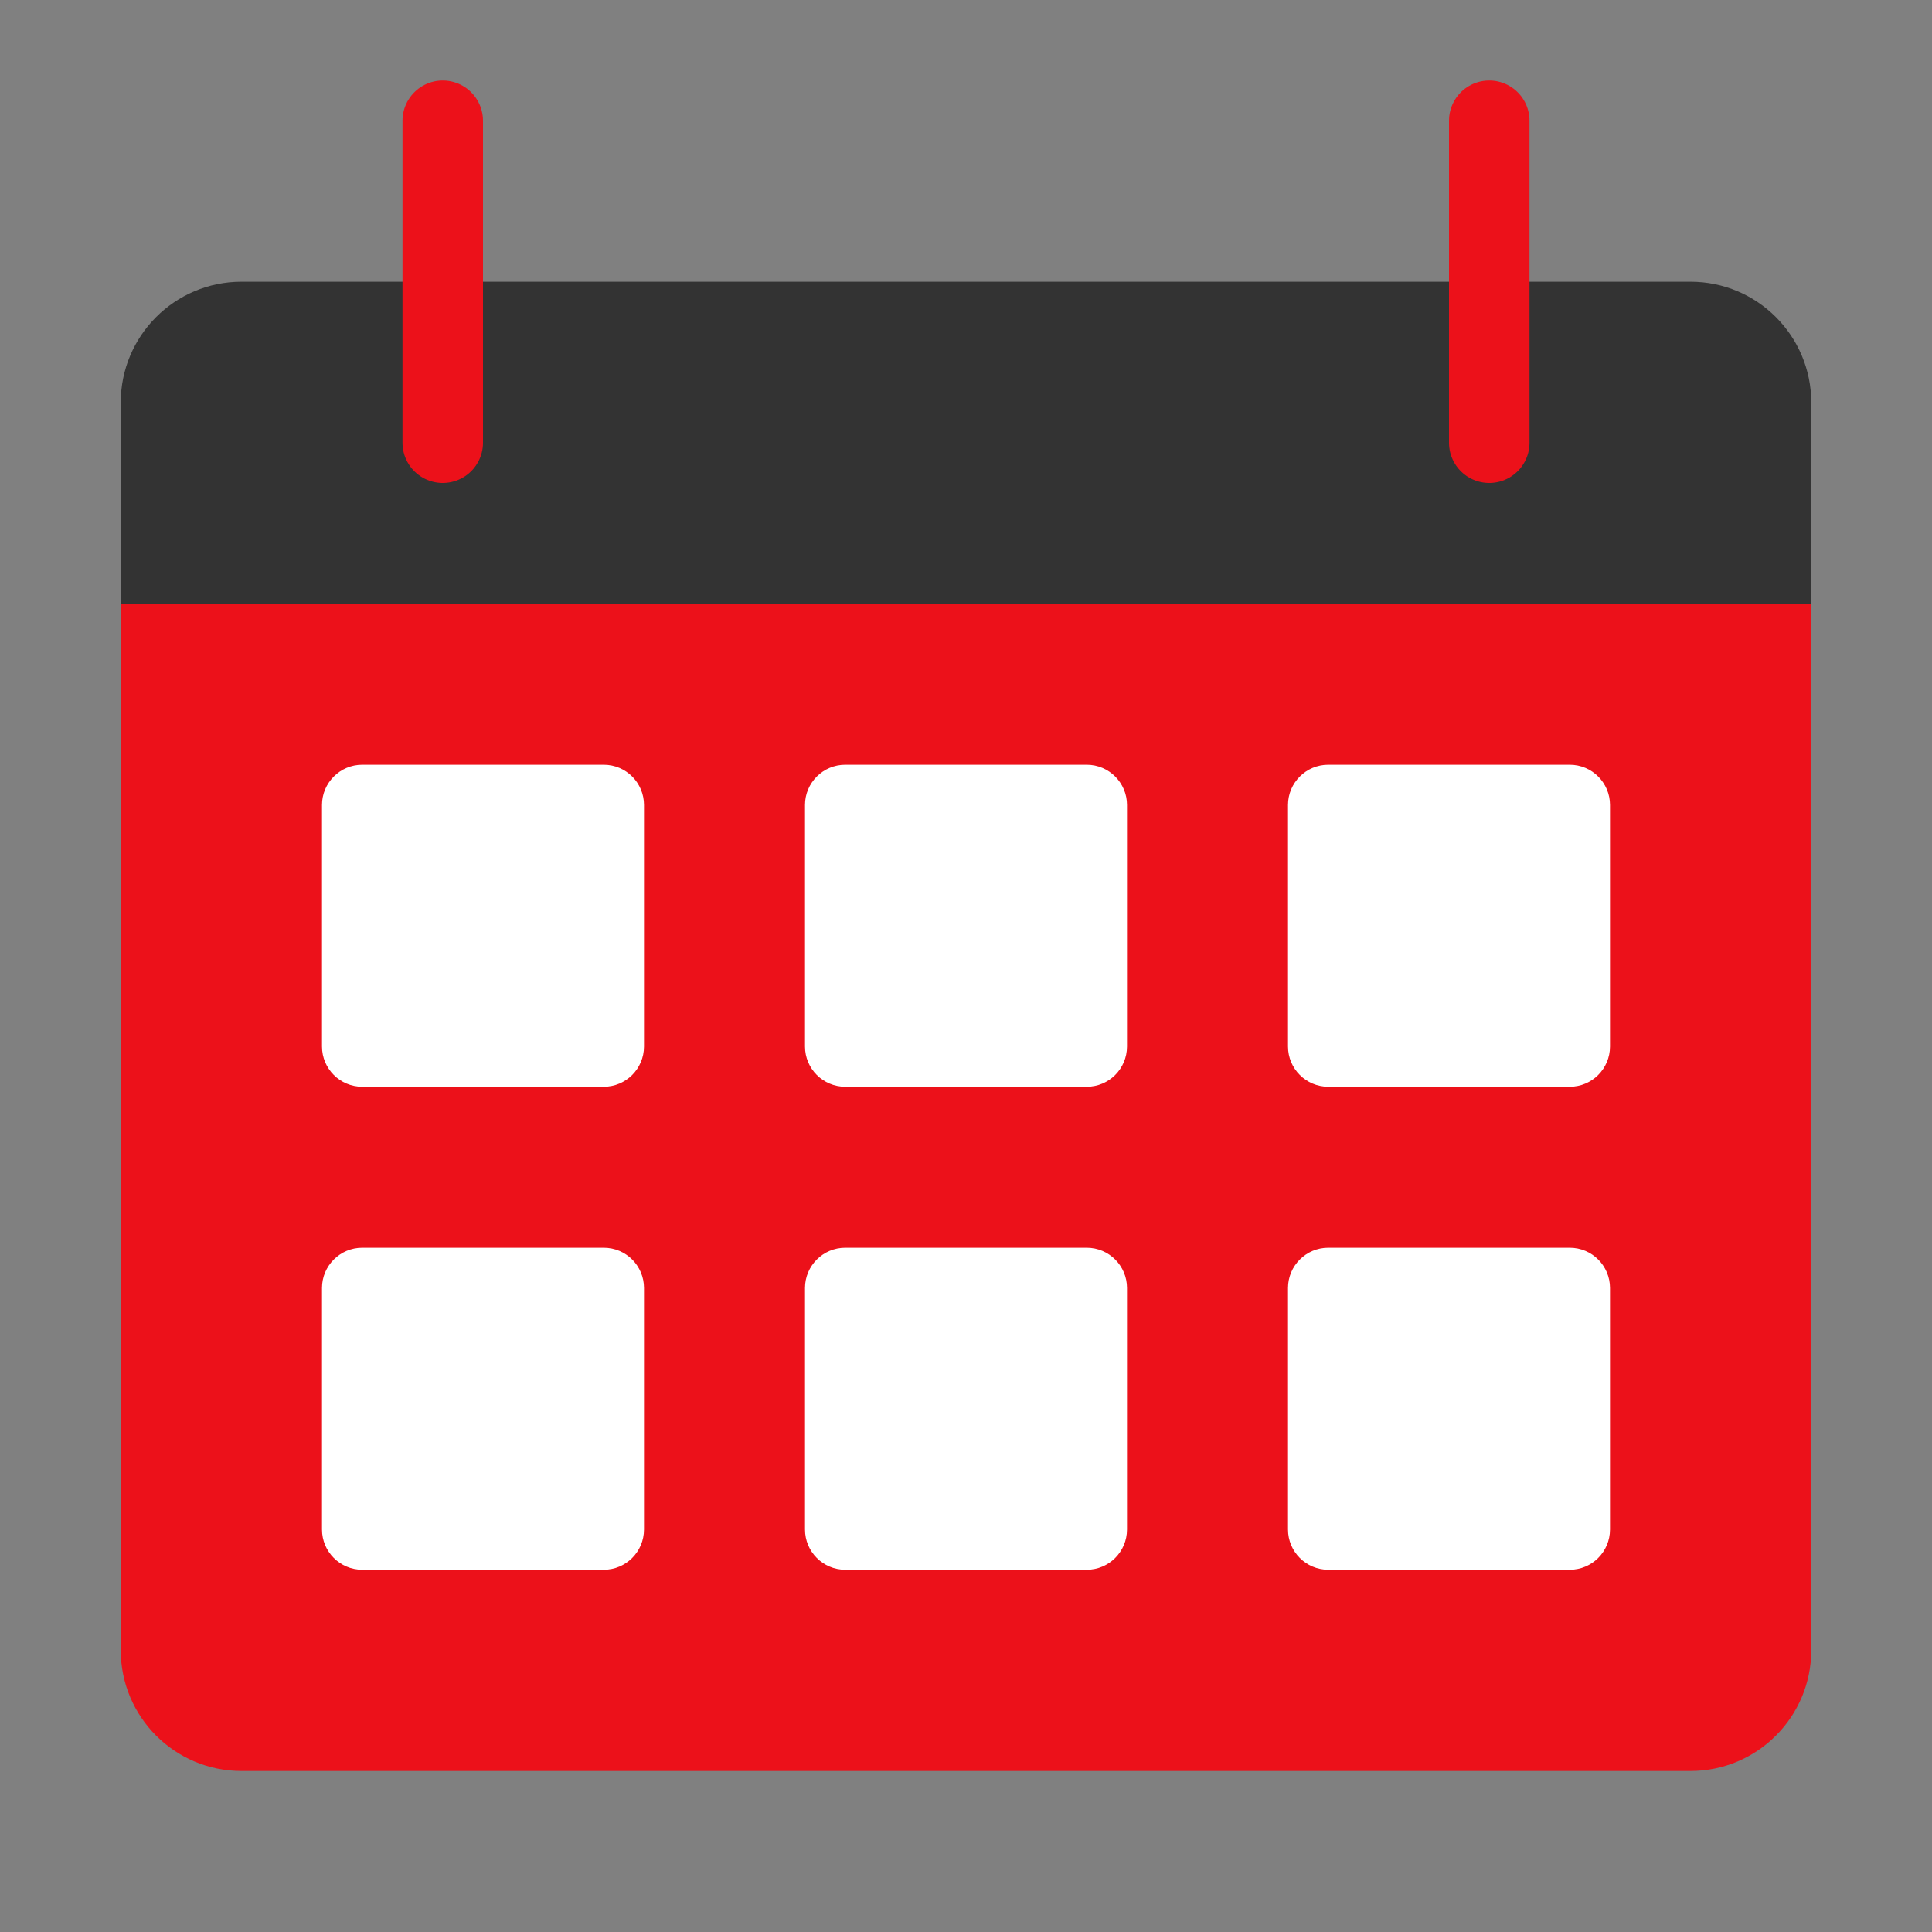
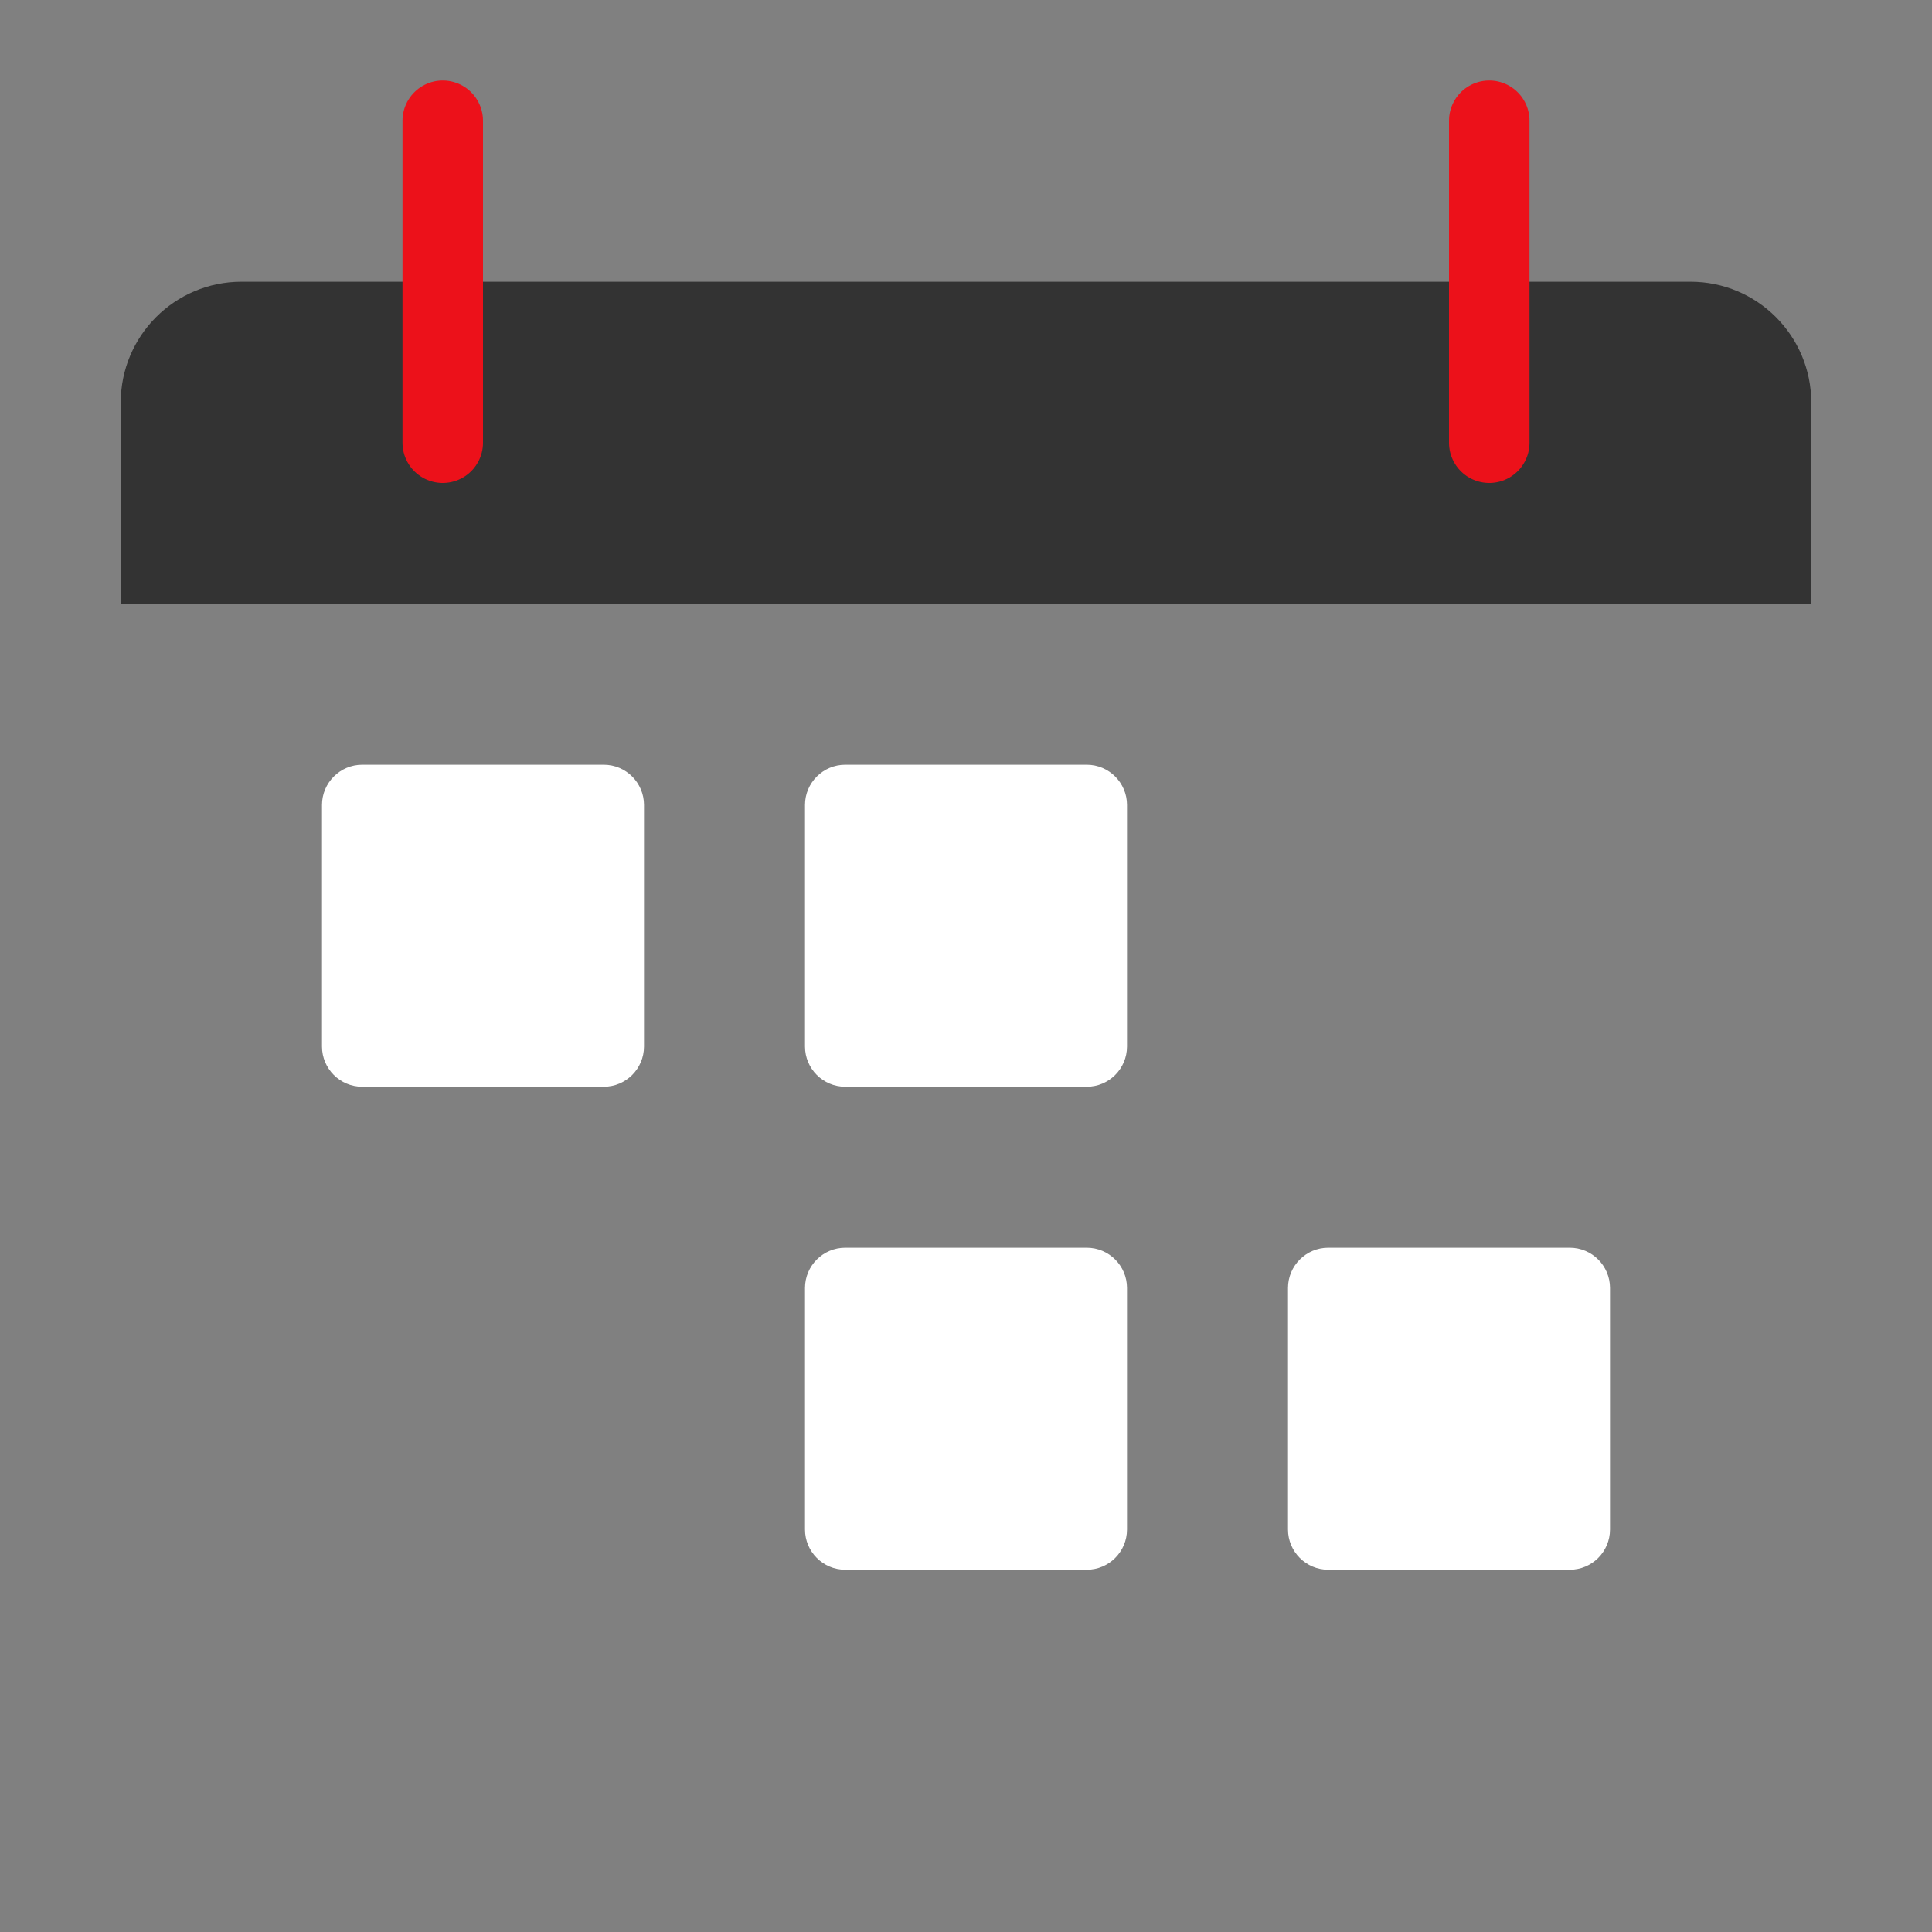
<svg xmlns="http://www.w3.org/2000/svg" width="48" height="48" viewBox="0 0 48 48" fill="none">
  <rect x="0" y="0" width="48" height="48" fill="#808080" stroke="none" />
-   <path d="M42 12H6C4.343 12 3 13.343 3 15V41C3 42.657 4.343 44 6 44H42C43.657 44 45 42.657 45 41V15C45 13.343 43.657 12 42 12Z" fill="#EC111A" />
  <path d="M15 19H9C8.448 19 8 19.448 8 20V26C8 26.552 8.448 27 9 27H15C15.552 27 16 26.552 16 26V20C16 19.448 15.552 19 15 19Z" fill="white" />
-   <path d="M15 31H9C8.448 31 8 31.448 8 32V38C8 38.552 8.448 39 9 39H15C15.552 39 16 38.552 16 38V32C16 31.448 15.552 31 15 31Z" fill="white" />
  <path d="M27 19H21C20.448 19 20 19.448 20 20V26C20 26.552 20.448 27 21 27H27C27.552 27 28 26.552 28 26V20C28 19.448 27.552 19 27 19Z" fill="white" />
  <path d="M27 31H21C20.448 31 20 31.448 20 32V38C20 38.552 20.448 39 21 39H27C27.552 39 28 38.552 28 38V32C28 31.448 27.552 31 27 31Z" fill="white" />
-   <path d="M39 19H33C32.448 19 32 19.448 32 20V26C32 26.552 32.448 27 33 27H39C39.552 27 40 26.552 40 26V20C40 19.448 39.552 19 39 19Z" fill="white" />
  <path d="M39 31H33C32.448 31 32 31.448 32 32V38C32 38.552 32.448 39 33 39H39C39.552 39 40 38.552 40 38V32C40 31.448 39.552 31 39 31Z" fill="white" />
  <path fill-rule="evenodd" clip-rule="evenodd" d="M6 7H42C43.657 7 45 8.343 45 10V15H3V10C3 8.343 4.343 7 6 7Z" fill="#333333" />
  <path d="M11 3V11" stroke="#EC111A" stroke-width="2" stroke-linecap="round" stroke-linejoin="round" />
  <path d="M37 3V11" stroke="#EC111A" stroke-width="2" stroke-linecap="round" stroke-linejoin="round" />
</svg>